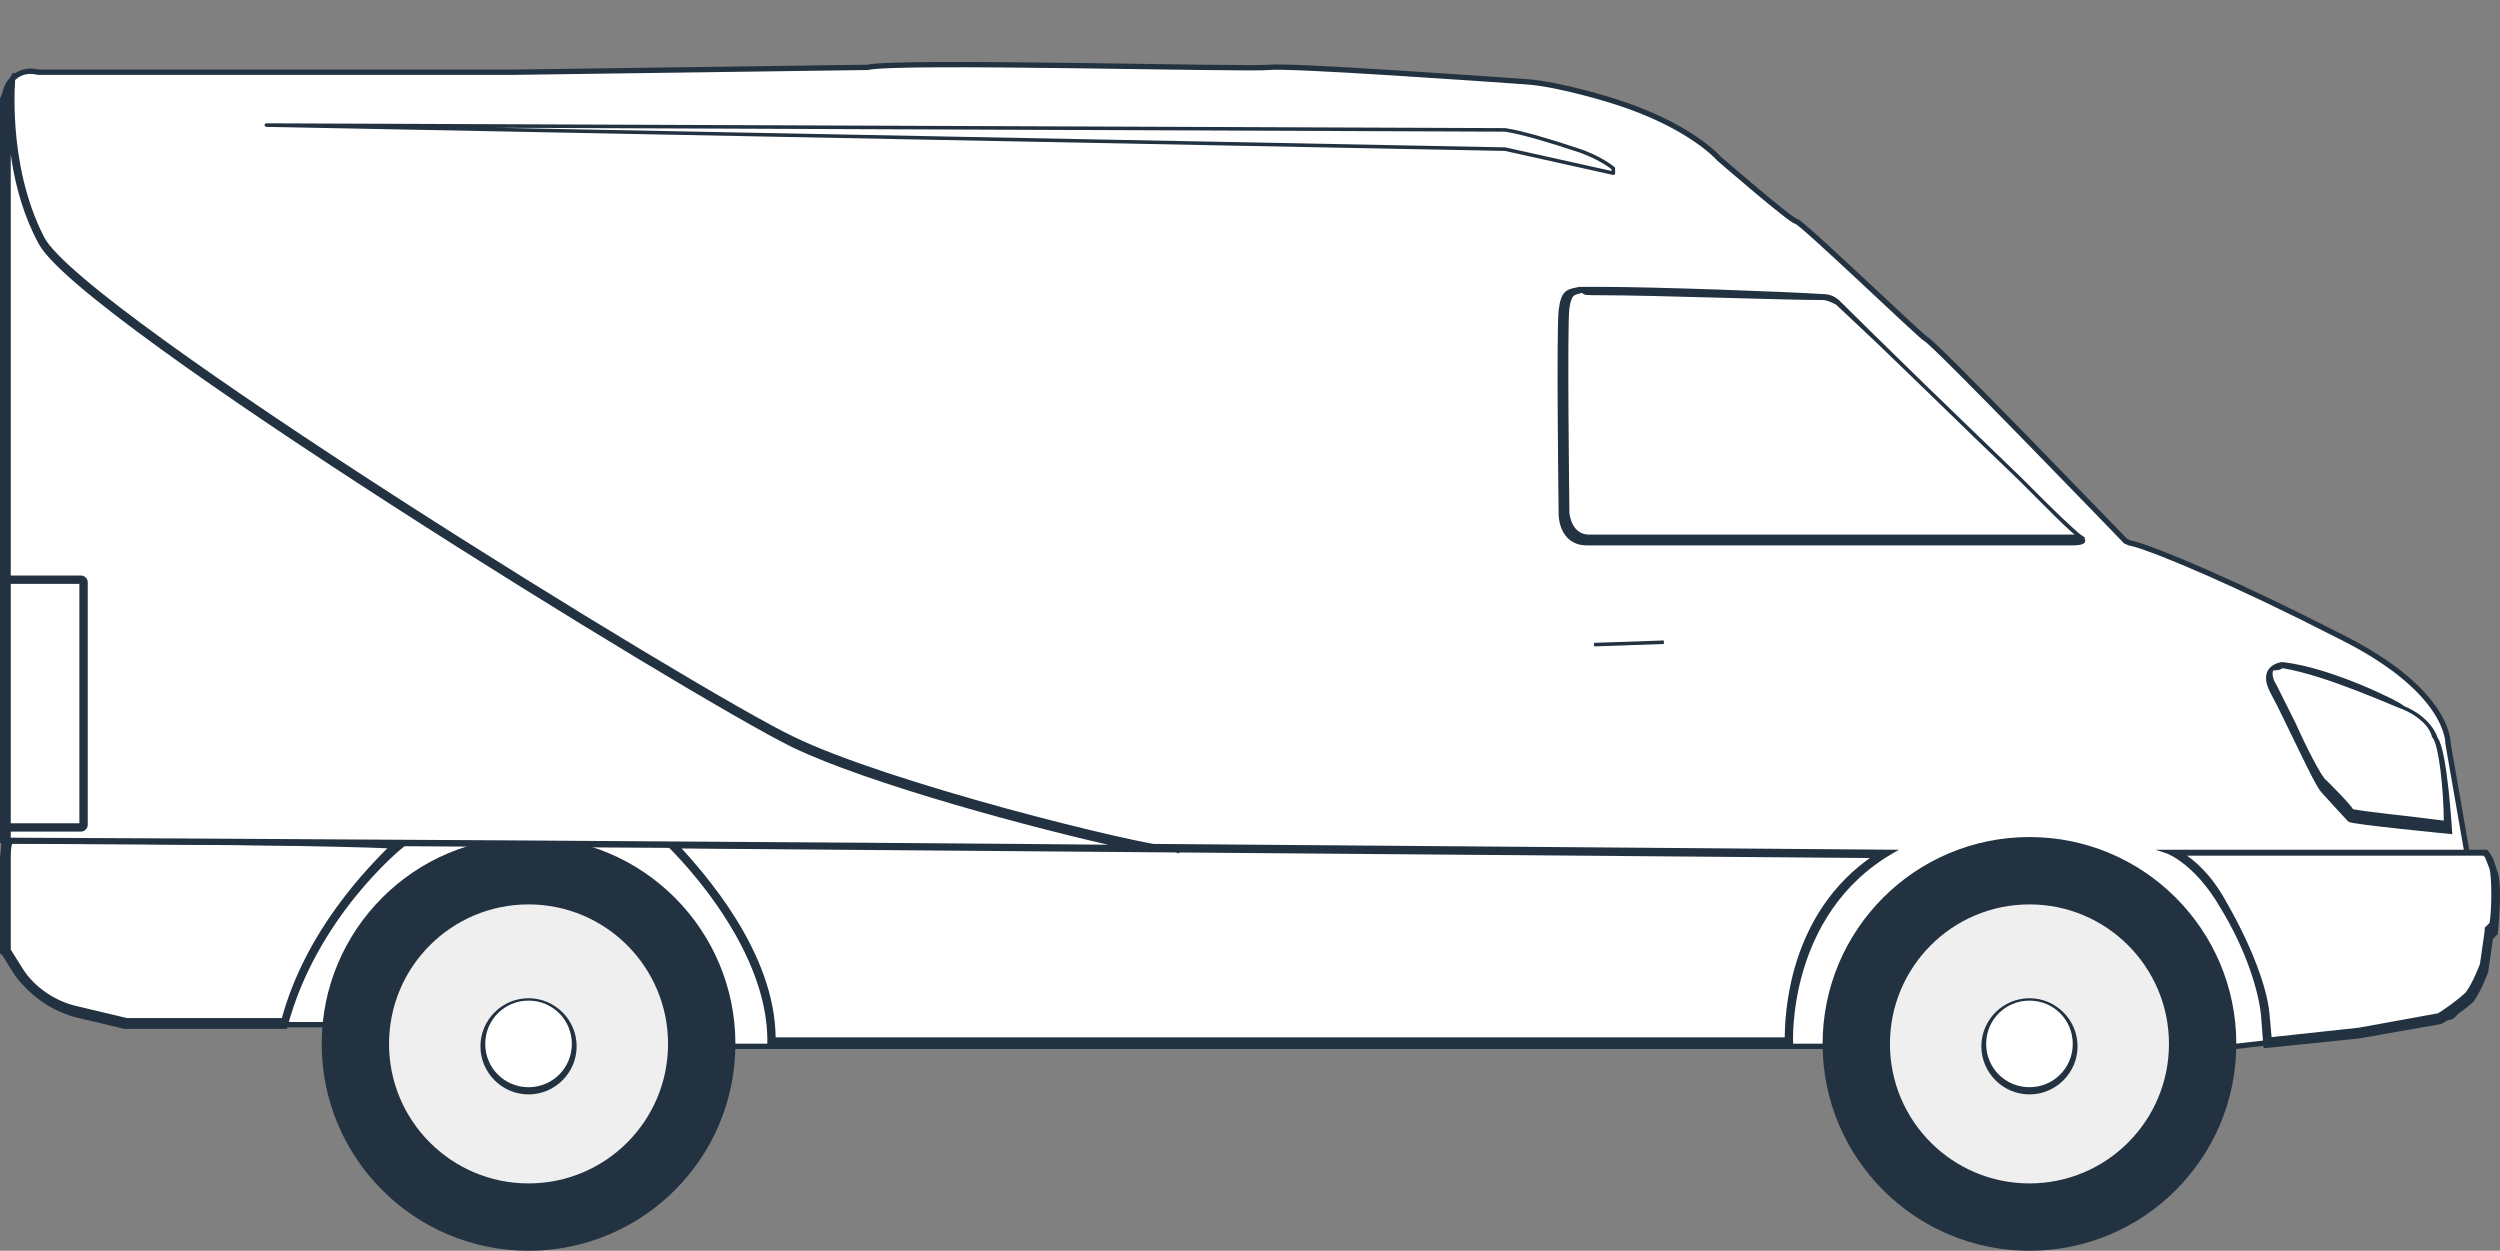
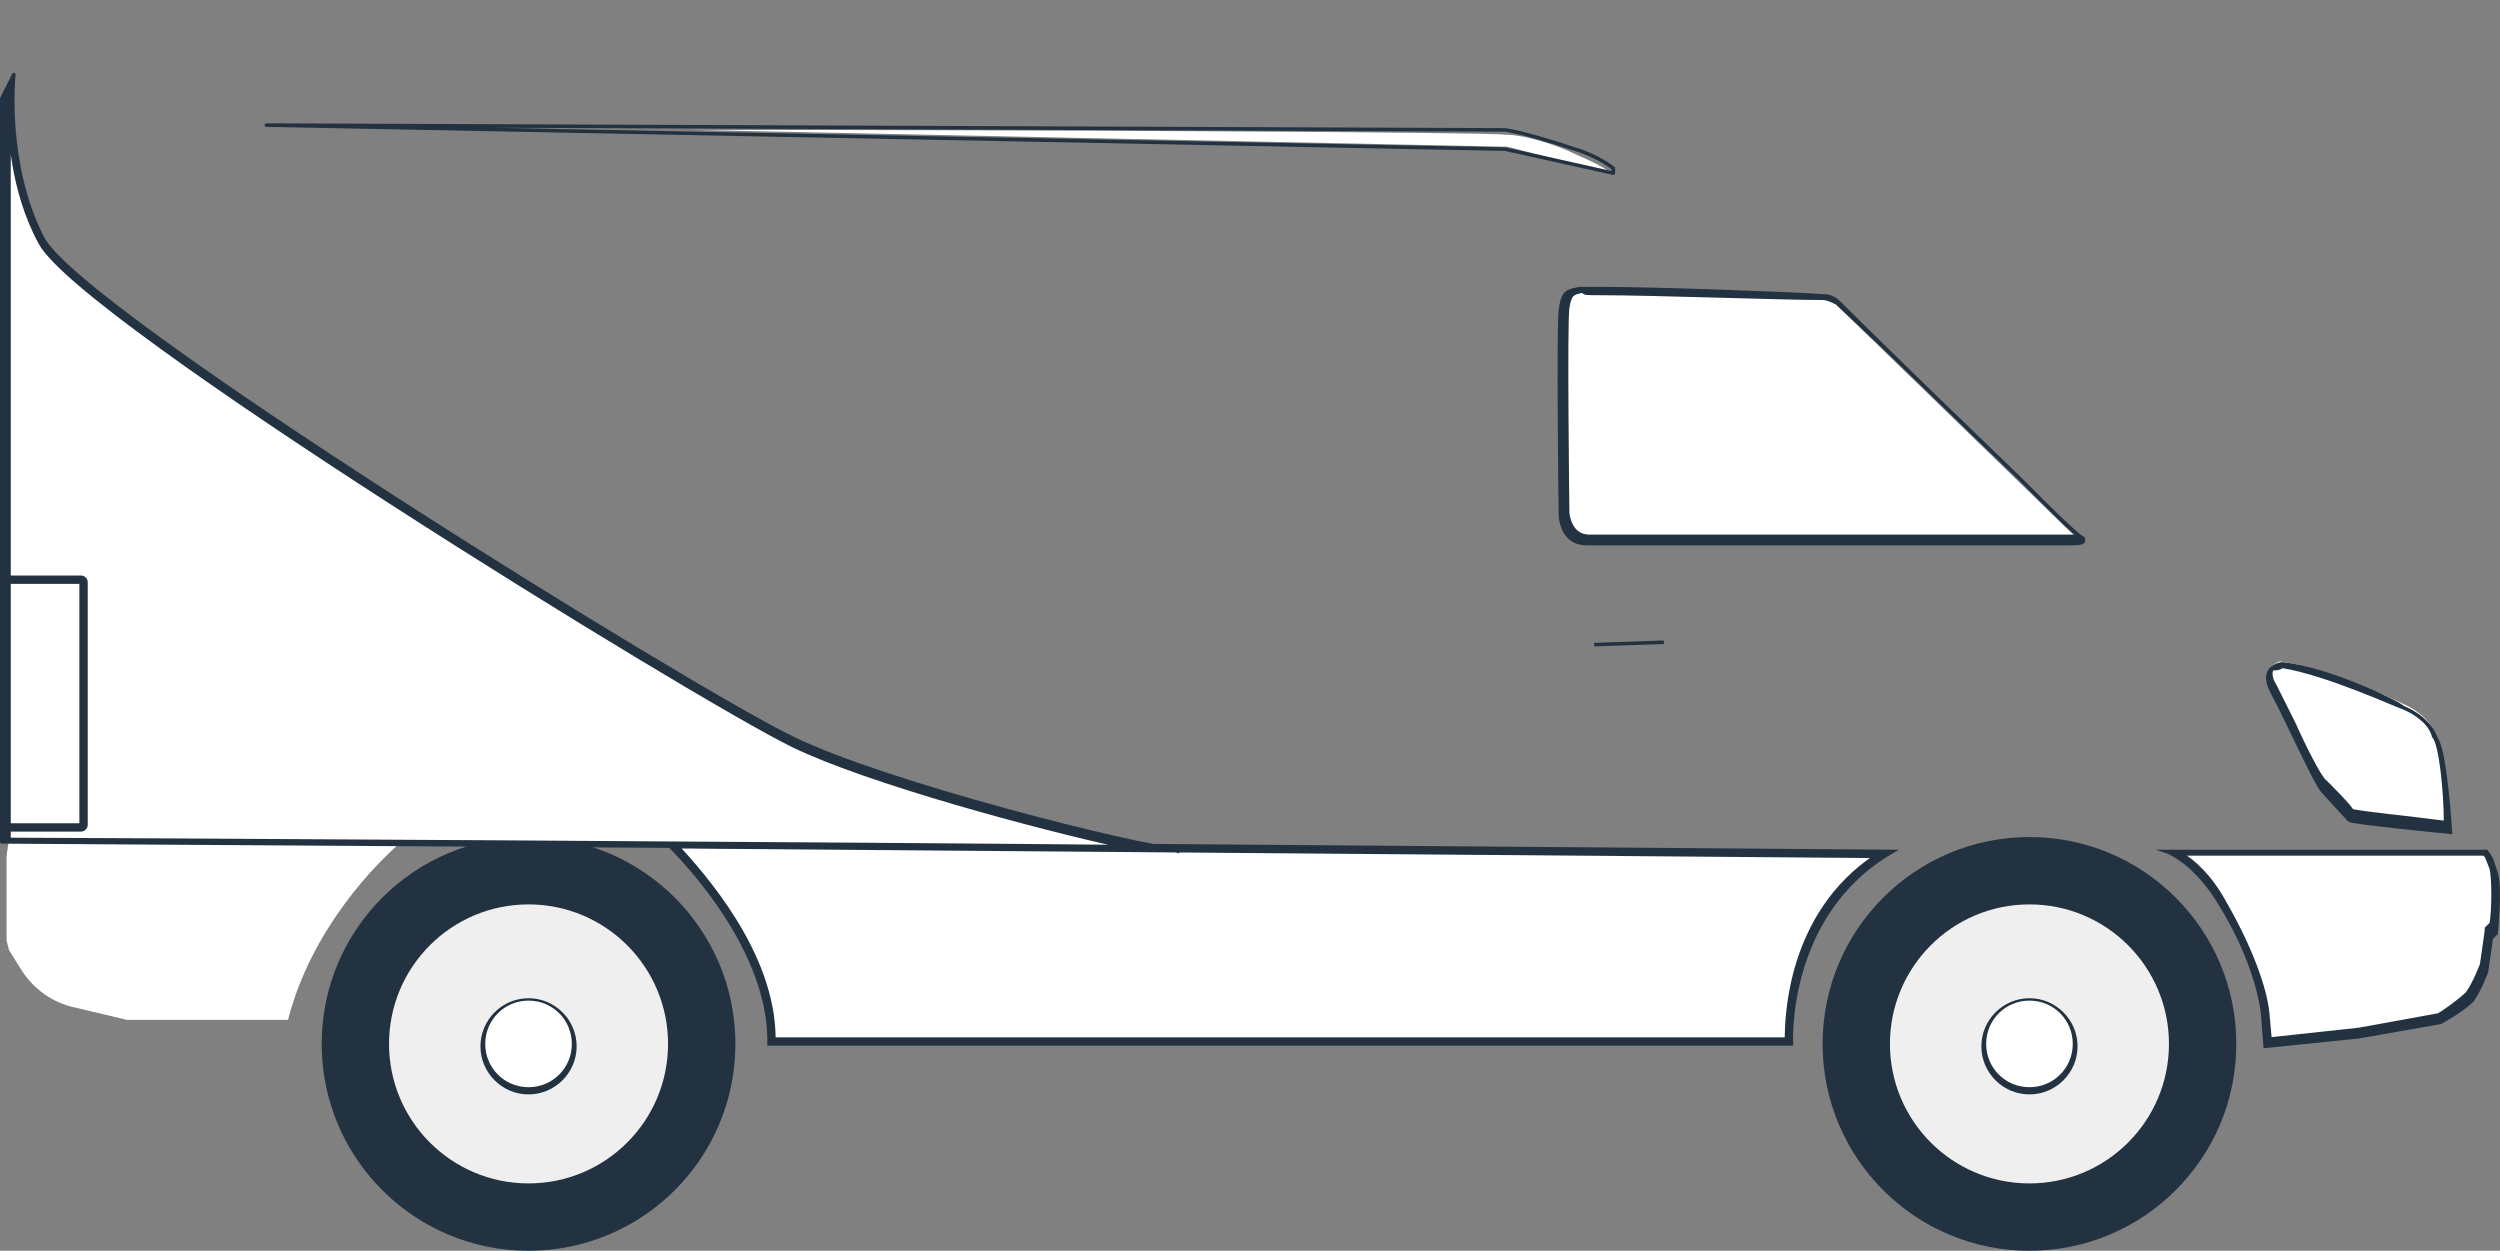
<svg xmlns="http://www.w3.org/2000/svg" version="1.1" id="Vrstva_1" x="0px" y="0px" width="351.954px" height="176.084px" viewBox="303.496 191.788 351.954 176.084" enable-background="new 303.496 191.788 351.954 176.084" xml:space="preserve">
  <rect x="303.496" y="191.788" width="351.954" height="176.084" fill="#808080" stroke="none" />
  <g>
    <path fill="#0A854F" d="M315.259,191.788" />
-     <path fill="#FFFFFF" stroke="#223241" stroke-width="0.75" stroke-miterlimit="10" d="M304.084,206.011v119.534l0,0l0.339,0.338   l1.693,2.709c2.032,2.709,4.741,4.741,8.127,5.757l7.111,1.693h31.831h0.339c0.338,0.339,2.37,0.677,5.079,1.016   c4.402,0.678,10.159,2.032,10.159,2.032h249.566l17.608-2.032l12.19-2.031c0.678,0,1.016-0.678,1.354-1.017l0,0l1.354-4.063   l1.016-4.74l0.339-2.37l0.678-3.726v-4.74l-2.032-1.693V312l-1.354-7.789l-1.354-7.788c0,0,0.339-7.449-15.576-15.238   c-13.884-7.11-25.059-11.852-28.783-12.867c-0.339,0-1.017-0.339-1.017-0.339s-27.429-28.444-28.105-28.444   c-0.677-0.339-17.608-16.593-18.286-16.593c-0.677,0-10.836-8.804-10.836-8.804s-4.063-4.741-14.899-8.127   c0,0-7.449-2.371-12.19-2.709c-4.74-0.339-33.523-2.371-36.232-2.032c-3.048,0.339-52.487-1.016-56.551,0l-49.438,0.678h-67.387   C306.116,201.27,304.084,203.302,304.084,206.011z" />
    <g>
      <path fill="#FFFFFF" d="M622.73,334.349c-0.339-3.386-2.371-9.143-6.096-15.576c-2.37-4.063-5.079-6.435-6.772-7.111h43.683    l0.339,0.677l0.677,1.693c0.678,2.031,0,8.127,0,8.127l-0.677,0.339l-0.678,5.079c0,0-1.016,2.709-2.031,4.063    c-1.017,1.354-4.063,3.048-4.063,3.048l-11.175,2.031l-12.868,1.354L622.73,334.349z" />
      <path fill="#223241" stroke="#223241" stroke-width="0.5" stroke-miterlimit="10" d="M653.206,312l0.339,0.338l0.678,1.693    c0.338,1.354,0.338,5.757,0,7.788l-0.339,0.339l-0.339,0.339v0.339l-0.678,4.74c0,0-1.016,2.709-2.031,4.063    c-1.016,1.016-3.387,2.709-4.063,3.048l-11.175,2.031l-12.529,1.354l-0.338-3.725c-0.339-3.386-2.371-9.143-6.096-15.576    c-2.031-3.726-4.402-5.757-6.095-6.772H653.206 M653.545,311.661h-45.037c0,0,4.063,1.354,7.788,7.788    c3.726,6.096,5.418,11.852,5.757,15.238l0.339,4.402l13.206-1.354l11.514-2.032c0,0,3.047-1.693,4.402-3.048    c1.016-1.354,2.031-4.063,2.031-4.063l0.678-4.74l0.677-0.678c0,0,0.677-6.434,0-8.465c-0.677-2.032-0.677-2.032-0.677-2.032    L653.545,311.661L653.545,311.661z" />
    </g>
    <g>
      <path fill="#FFFFFF" d="M412.106,338.412c0-12.867-11.175-25.059-14.222-27.768L568.55,312    c-13.206,8.127-13.545,24.042-13.206,26.412H412.106z" />
      <path fill="#223241" stroke="#223241" stroke-width="0.5" stroke-miterlimit="10" d="M398.899,310.984l168.635,1.354    c-12.19,8.127-12.529,22.688-12.529,25.735H412.444C412.444,325.883,402.286,314.709,398.899,310.984 M397.207,310.307    c0,0,14.899,13.884,14.561,28.444h143.916c0,0-1.016-18.286,14.222-27.09L397.207,310.307L397.207,310.307z" />
    </g>
    <g>
      <circle fill="#223241" cx="589.206" cy="338.751" r="29.122" />
      <circle fill="#EFEFEF" cx="589.206" cy="338.751" r="19.64" />
      <g>
        <circle fill="#FFFFFF" cx="589.206" cy="338.751" r="6.434" />
        <path fill="#223241" d="M589.206,332.656c3.387,0,6.096,2.709,6.096,6.096c0,3.386-2.709,6.095-6.096,6.095     c-3.386,0-6.095-2.709-6.095-6.095C583.111,335.365,585.82,332.656,589.206,332.656 M589.206,332.318     c-3.725,0-6.772,3.047-6.772,6.772c0,3.725,3.048,6.772,6.772,6.772c3.726,0,6.772-3.048,6.772-6.772     C595.979,335.365,592.932,332.318,589.206,332.318L589.206,332.318z" />
      </g>
    </g>
    <g>
      <circle fill="#223241" cx="377.905" cy="338.751" r="29.122" />
      <circle fill="#EFEFEF" cx="377.905" cy="338.751" r="19.64" />
      <g>
        <circle fill="#FFFFFF" cx="377.905" cy="338.751" r="6.434" />
        <path fill="#223241" d="M377.905,332.656c3.386,0,6.095,2.709,6.095,6.096c0,3.386-2.709,6.095-6.095,6.095     s-6.095-2.709-6.095-6.095C371.81,335.365,374.519,332.656,377.905,332.656 M377.905,332.318c-3.725,0-6.772,3.047-6.772,6.772     c0,3.725,3.047,6.772,6.772,6.772c3.725,0,6.772-3.048,6.772-6.772C384.677,335.365,381.629,332.318,377.905,332.318     L377.905,332.318z" />
      </g>
    </g>
    <g>
      <g>
        <path fill="#FFFFFF" d="M526.899,267.979c-3.048,0-3.386-3.386-3.386-3.725s-0.339-26.413,0-28.783     c0.338-2.032,0.677-2.37,2.031-2.709h0.339c0,0,0.677,0,2.709,0c7.111,0,25.735,0.677,31.153,0.677     c0.678,0,1.354,0.339,2.031,1.017l34.54,33.523c0,0-0.339,0.339-1.693,0.339L526.899,267.979z" />
        <path fill="#223241" stroke="#223241" stroke-width="0.5" stroke-miterlimit="10" d="M528.932,233.101     c7.11,0,25.735,0.677,31.153,0.677c0.677,0,1.354,0.339,2.031,0.678l5.757,5.418l19.979,19.302l2.709,2.709l0.678,0.677     c2.37,2.37,4.063,4.063,5.079,4.741c-0.339,0-0.677,0-1.016,0s-0.339,0-0.339,0h-3.048h-3.386h-6.096h-5.756h-49.439     c-2.709,0-3.048-3.048-3.048-3.387s-0.339-26.413,0-28.783c0.339-2.031,0.678-2.031,2.032-2.37h0.338     C526.223,233.101,526.899,233.101,528.932,233.101 M528.932,232.423c-1.693,0-2.709,0-3.048,0     c-1.693,0.339-2.37,0.339-2.709,3.048s0,28.783,0,28.783s0,4.063,3.725,4.063c2.37,0,32.508,0,49.439,0c2.031,0,4.063,0,5.757,0     c3.725,0,6.095,0,6.095,0h3.387h3.047h0.339c0.678,0,2.37,0,1.693-0.678c0,0-2.37-2.031-5.418-5.079     c-0.339-0.339-0.678-0.677-0.678-0.677s-1.016-1.017-2.709-2.709c-6.434-6.096-21.672-20.995-25.396-24.72     c-0.678-0.678-1.354-1.017-2.37-1.017C555.005,233.101,536.381,232.423,528.932,232.423L528.932,232.423z" />
      </g>
    </g>
    <g>
      <path fill="#FFFFFF" d="M648.127,308.275c-5.418-0.677-13.206-1.354-13.884-1.693c-0.339-0.338-3.725-4.063-3.725-4.063    c-0.678-0.677-2.709-4.74-4.402-8.465c-1.016-2.032-2.031-4.063-2.709-5.418c-0.677-1.016-0.677-2.032-0.339-2.709    c0.339-0.678,1.354-1.016,1.354-1.016c6.435,0.677,16.932,5.756,16.932,5.756c4.063,1.693,4.74,4.063,4.74,4.063    C647.449,297.101,648.127,304.889,648.127,308.275z" />
      <path fill="#223241" stroke="#223241" stroke-width="0.5" stroke-miterlimit="10" d="M624.762,285.587    c6.434,1.016,16.593,5.757,16.932,5.757c4.063,1.693,4.402,4.063,4.402,4.063l0,0l0,0c1.016,1.016,1.692,7.788,1.692,12.19    c-5.079-0.678-12.19-1.354-13.206-1.693c-0.339-0.678-2.709-3.048-3.725-4.063c-0.678-0.339-3.048-5.079-4.402-8.127    c-1.016-2.031-2.032-4.063-2.709-5.418c-0.678-1.016-0.678-2.031-0.339-2.37C623.746,285.926,624.423,285.926,624.762,285.587     M624.762,285.248c0,0-3.386,0.339-1.354,4.063c2.032,3.726,6.096,12.868,7.111,13.884c0,0,3.386,3.725,3.725,4.063    s14.223,1.693,14.223,1.693s-0.678-11.514-2.032-13.206c0,0-0.677-2.709-4.74-4.402    C641.693,291.005,631.534,285.926,624.762,285.248L624.762,285.248z" />
    </g>
    <g>
      <path fill="#FFFFFF" d="M321.354,335.365l-7.111-1.692c-3.386-0.678-6.095-2.709-7.788-5.418l-1.693-2.709l-0.338-1.354    c0-1.693,0-3.726,0-5.419c0-2.37,0-4.401,0-6.095c0-1.016,0.338-2.37,0.338-2.709c1.016,0,3.725,0,7.789,0    c14.222,0,41.989,0.677,47.069,0.677c-2.709,2.371-12.19,11.514-15.577,24.72H321.354z" />
-       <path fill="#223241" stroke="#223241" stroke-width="0.5" stroke-miterlimit="10" d="M312.211,310.307    c13.545,0,39.619,0.338,46.392,0.677c-3.047,3.048-11.852,11.853-15.238,24.381h-22.011l-7.111-1.692    c-3.047-0.678-6.095-2.709-7.788-5.418l-1.693-2.709l0,0v-1.354c0-1.354,0-3.387,0-5.418c0-2.371,0-4.402,0-6.096    c0-0.677,0-2.032,0.339-2.37C305.778,310.307,308.487,310.307,312.211,310.307 M312.211,309.629c-4.063,0-7.111,0-8.127,0.339    c0,0-0.338,1.693-0.338,3.048s0,3.725,0,6.095c0,1.693,0,3.387,0,5.418c0,0.339,0,1.017,0,1.354l0.338,0.339l1.693,2.709    c2.032,2.709,4.741,4.741,8.127,5.757l7.111,1.693h22.688c4.063-15.577,16.254-25.397,16.254-25.397    S328.127,309.629,312.211,309.629L312.211,309.629z" />
    </g>
    <g>
      <path fill="#FFFFFF" d="M515.725,212.445l-114.455-2.37c49.778,0,112.423,0.338,114.117,0.677c3.047,0,7.788,1.693,9.819,2.709    c2.37,1.016,4.402,2.032,5.08,2.709L515.725,212.445z" />
      <path fill="none" stroke="#223241" stroke-width="0.5" stroke-linejoin="round" stroke-miterlimit="10" d="M340.995,209.397    l174.392,3.387l15.237,3.386v-0.677c0,0-2.031-1.693-5.418-2.709c-3.048-1.017-7.449-2.371-9.819-2.709    C513.016,210.074,340.995,209.397,340.995,209.397L340.995,209.397z" />
    </g>
    <line fill="none" stroke="#223241" stroke-width="0.5" stroke-miterlimit="10" x1="537.735" y1="282.201" x2="527.915" y2="282.539" />
    <ellipse opacity="0.2" fill="#FFFFFF" enable-background="new    " cx="306.116" cy="281.185" rx="1.016" ry="6.095" />
-     <ellipse opacity="0.2" fill="#EDF2F3" enable-background="new    " cx="306.455" cy="292.36" rx="1.016" ry="3.048" />
    <g>
      <path fill="#FFFFFF" d="M464.932,311.323c-26.074-0.339-153.397-1.016-160.508-1.016V206.011l0.677-1.693    c-0.339,4.063,0,13.545,4.402,21.672c5.757,10.836,92.106,64,105.99,70.772C426.667,301.841,453.757,308.952,464.932,311.323z" />
      <path fill="#223241" stroke="#223241" stroke-width="0.5" stroke-linejoin="round" stroke-miterlimit="10" d="M304.762,205.672    c0,4.402,0.339,12.867,4.402,20.317c5.756,10.836,92.106,64,105.989,70.772c10.497,5.079,34.201,11.513,46.73,14.222    c-31.492-0.339-147.641-1.016-157.122-1.016V205.672L304.762,205.672 M305.439,202.285l-1.693,3.387v104.635    c0,0,157.799,1.016,165.249,1.016c-5.419-0.339-40.636-9.143-53.842-15.576c-13.545-6.435-100.233-59.937-105.651-70.435    C304.084,214.815,305.439,202.285,305.439,202.285L305.439,202.285z M469.333,311.661L469.333,311.661    C469.672,311.661,469.672,311.661,469.333,311.661L469.333,311.661z" />
    </g>
    <g>
      <g>
        <path fill="#FFFFFF" d="M304.084,308.275v-34.878h10.836c0.339,0,0.339,0,0.339,0.339v34.2c0,0.339,0,0.339-0.339,0.339H304.084     L304.084,308.275z" />
        <path fill="#223241" stroke="#223241" stroke-width="0.5" stroke-miterlimit="10" d="M314.92,273.736L314.92,273.736v34.2     h-10.159v-34.2H314.92 M314.92,273.058h-10.836l0,0v35.556l0,0h10.836c0.339,0,0.677-0.339,0.677-0.678v-34.2     C315.598,273.397,315.259,273.058,314.92,273.058L314.92,273.058z" />
      </g>
    </g>
  </g>
</svg>